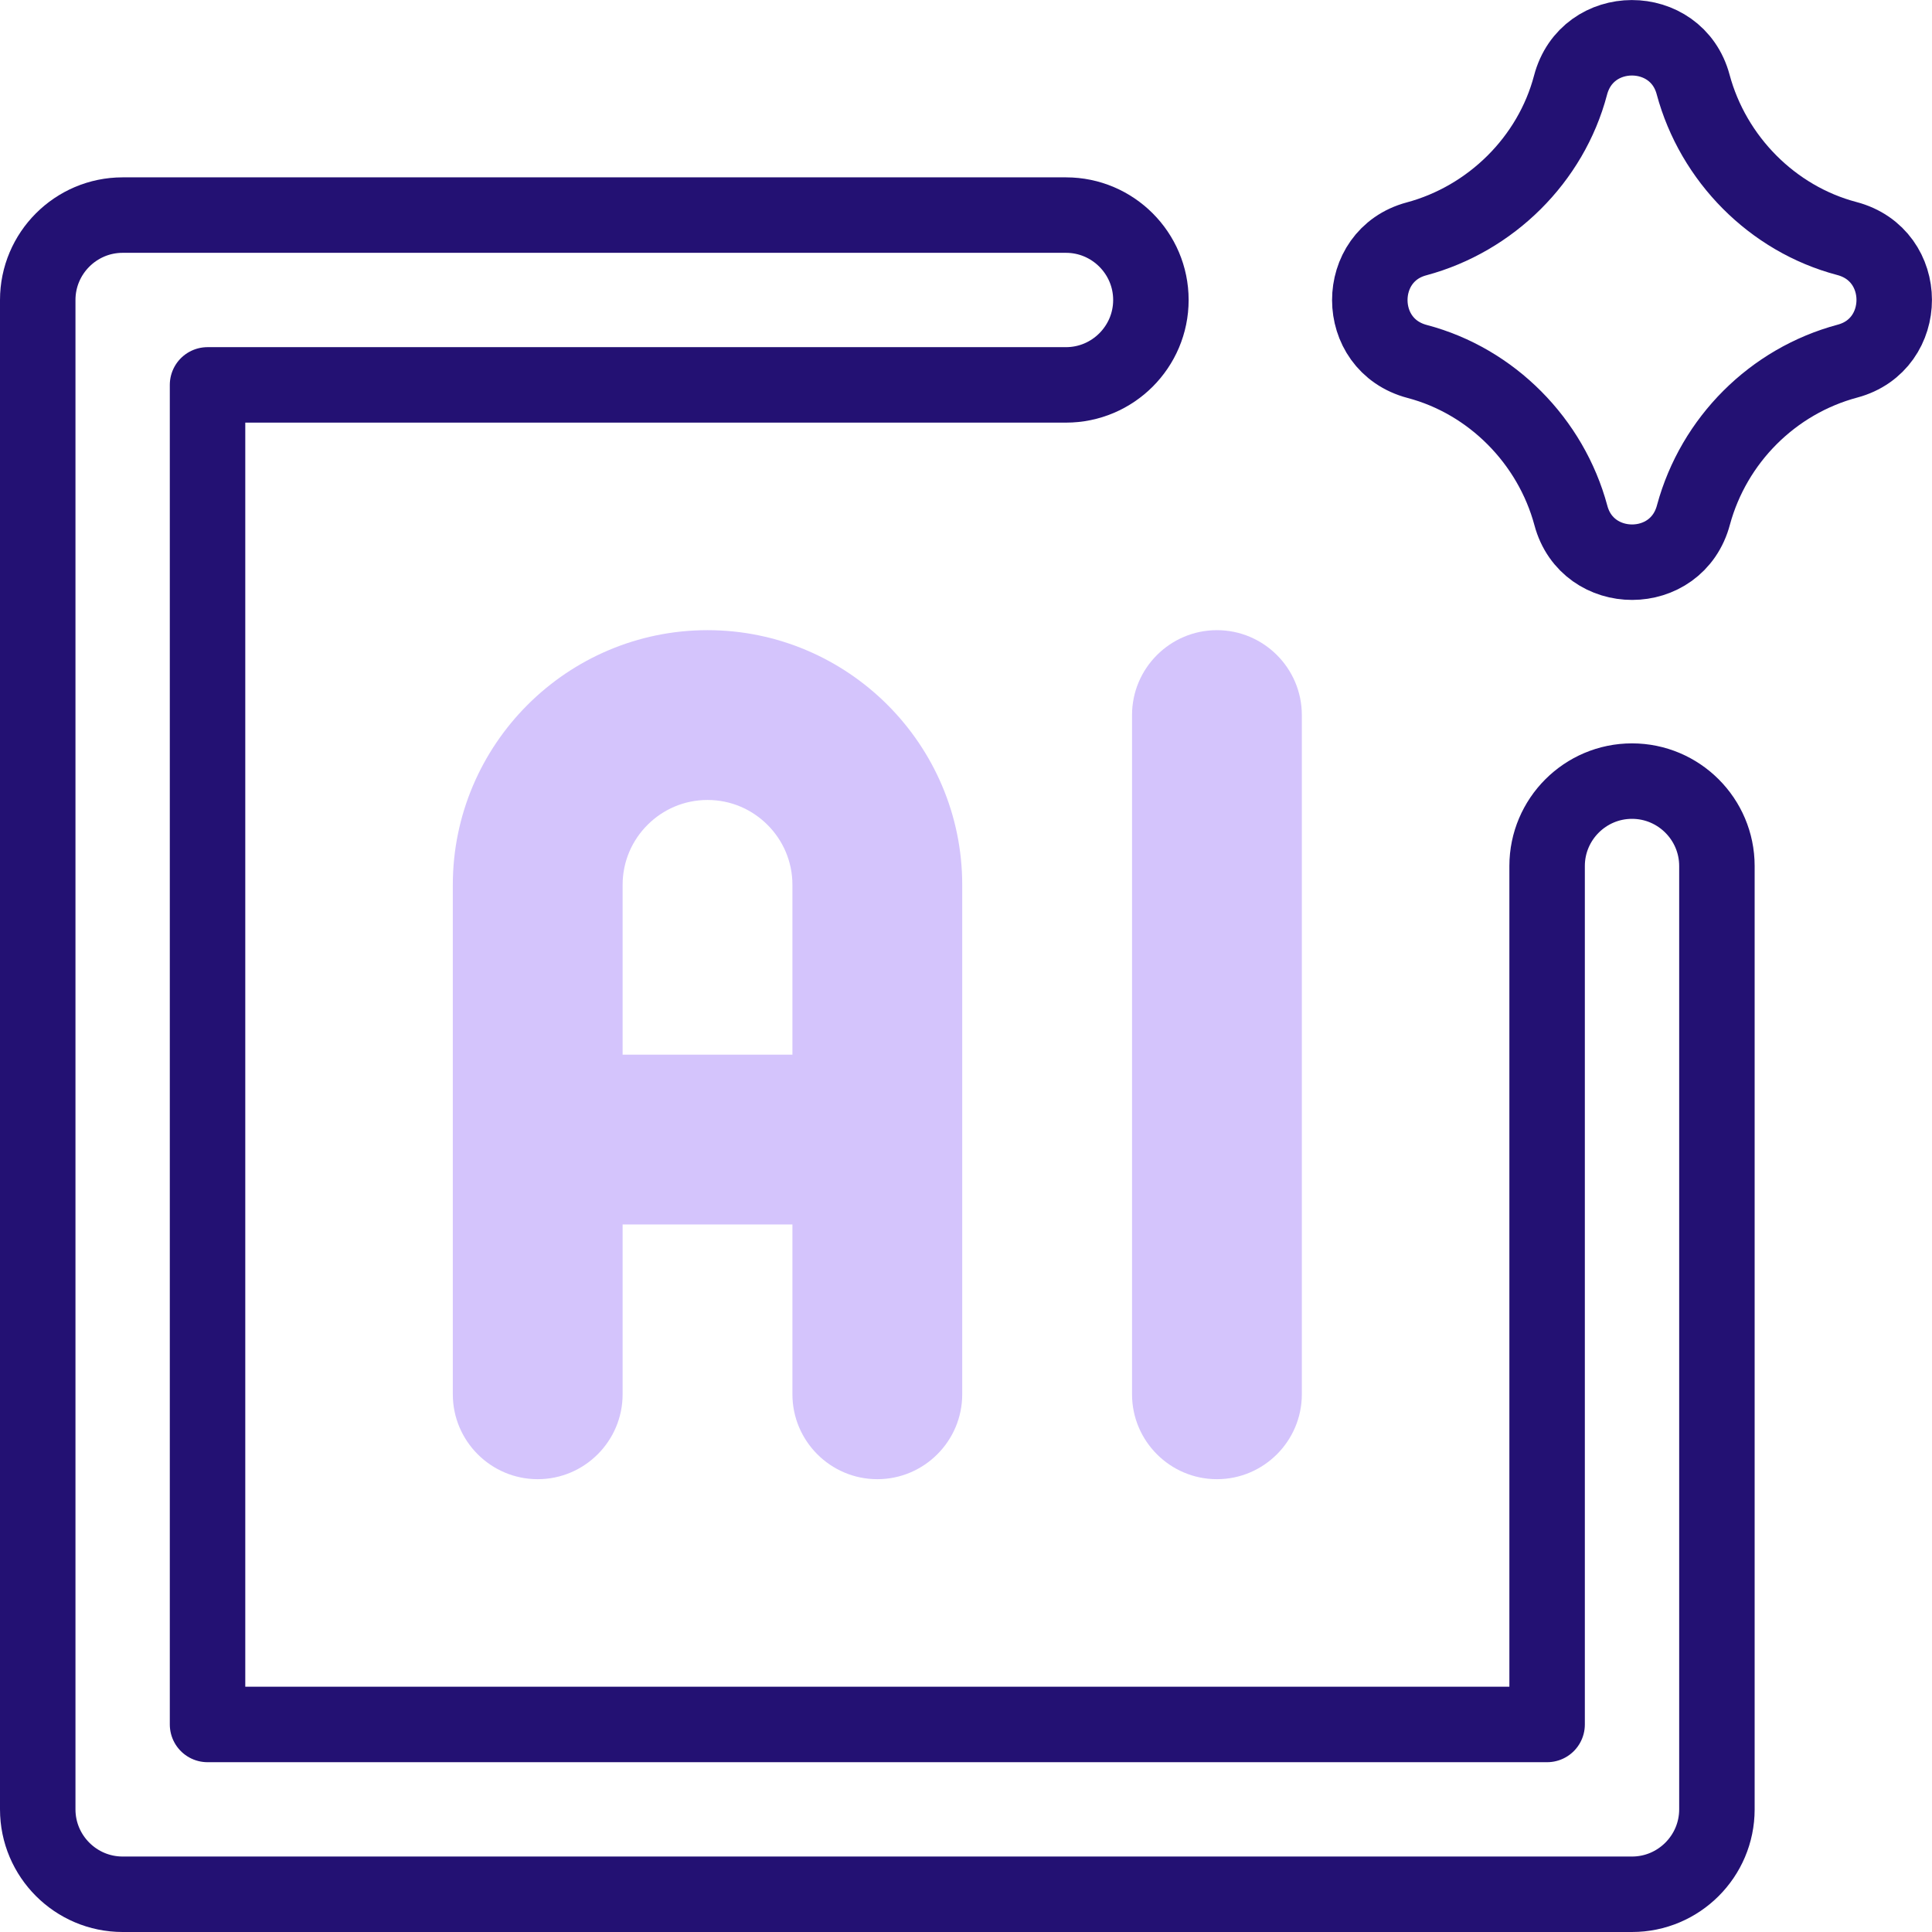
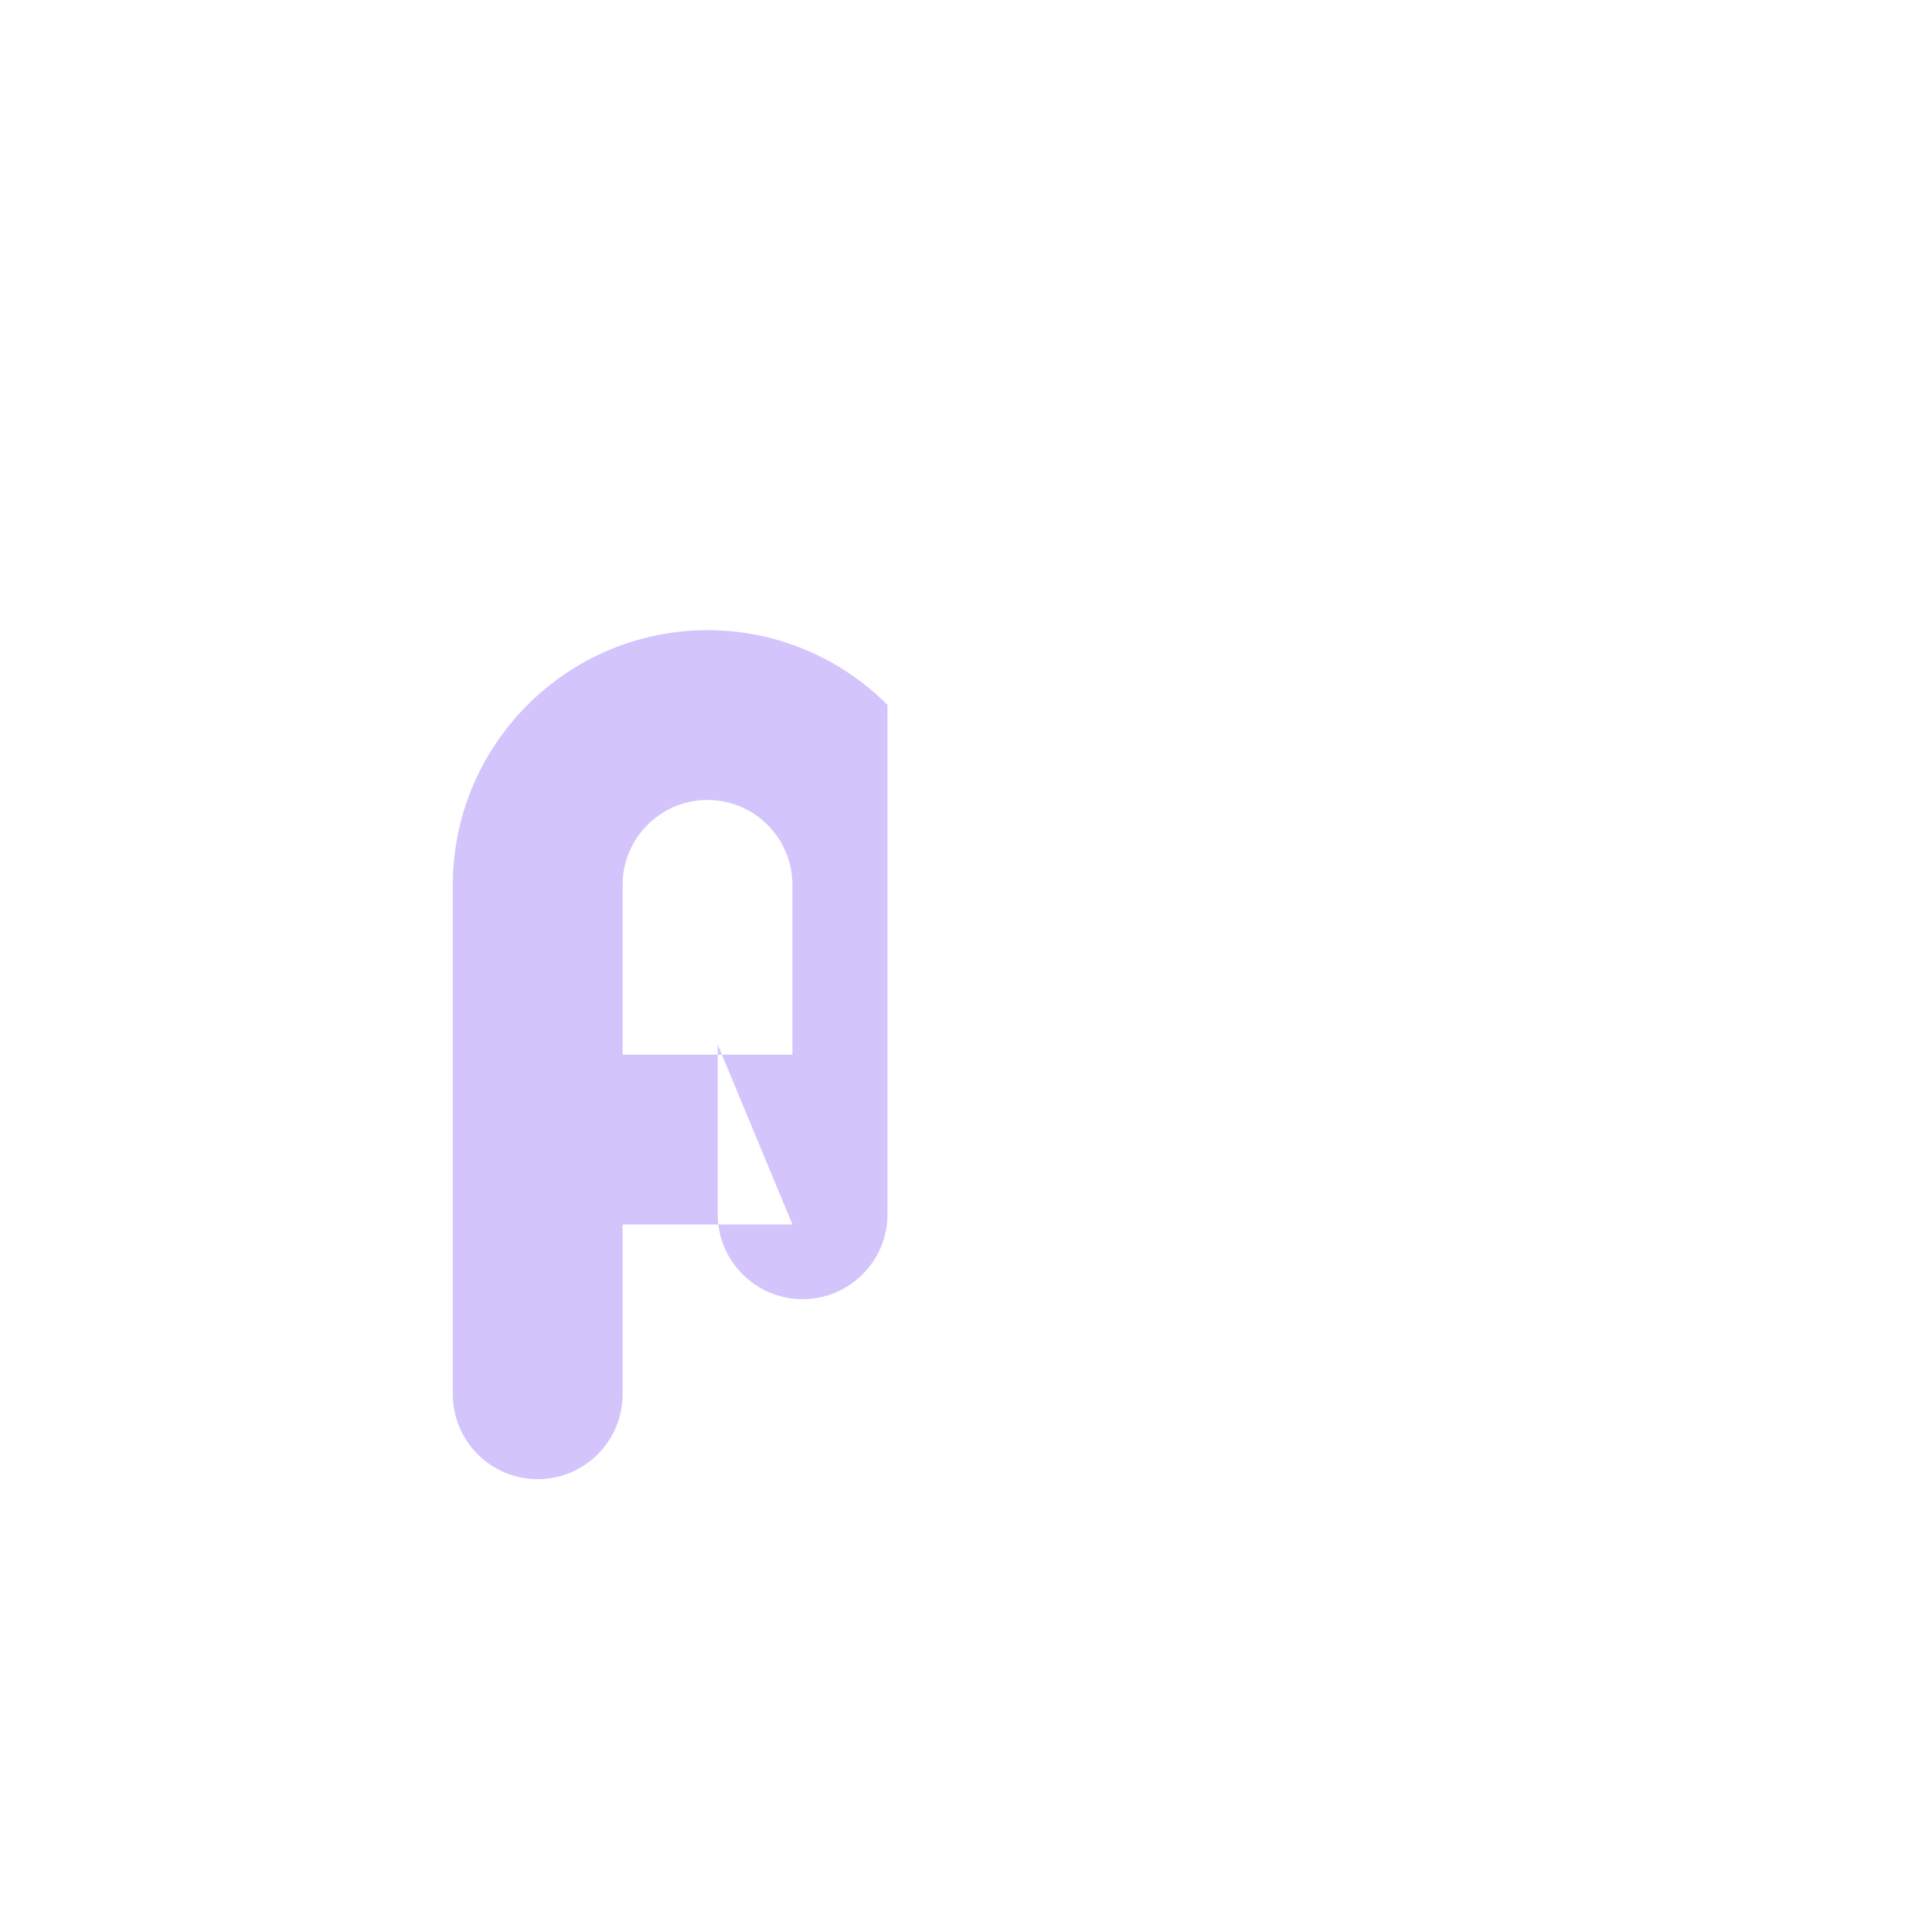
<svg xmlns="http://www.w3.org/2000/svg" id="Capa_1" data-name="Capa 1" version="1.1" viewBox="0 0 512 512">
  <defs>
    <style>
      .cls-1 {
        fill: none;
        stroke: #231173;
        stroke-linecap: round;
        stroke-linejoin: round;
        stroke-width: 20px;
      }

      .cls-2 {
        fill: #d4c4fc;
        fill-rule: evenodd;
        stroke-width: 0px;
      }
    </style>
  </defs>
  <g>
-     <path class="cls-1" d="M448.8,136.4c-4.4,16.8-28.1,16.7-32.5.2-5.3-19.7-21-35.6-40.7-40.8-16.8-4.4-16.7-28.1-.2-32.5,19.7-5.3,35.6-21,40.8-40.7,4.4-16.8,28.1-16.7,32.5-.2,5.3,19.7,21,35.6,40.7,40.8,16.8,4.4,16.7,28.1.2,32.5-19.8,5.3-35.4,20.9-40.8,40.7Z" />
-     <path class="cls-1" d="M282.5,102H55v355h355v-227.5c0-12.4,10.1-22.5,22.5-22.5s22.5,10.1,22.5,22.5v250c0,12.4-10.1,22.5-22.5,22.5H32.5c-12.4,0-22.5-10.1-22.5-22.5V79.5c0-12.4,10.1-22.5,22.5-22.5h250c12.4,0,22.5,10.1,22.5,22.5s-10.1,22.5-22.5,22.5Z" />
-   </g>
+     </g>
  <g>
-     <path class="cls-2" d="M210,324.5h-45v45c0,12.4-10.1,22.5-22.5,22.5s-22.5-10.1-22.5-22.5v-135c0-18.6,7.6-35.5,19.8-47.7,12.2-12.2,29.1-19.8,47.7-19.8s35.5,7.6,47.7,19.8c12.2,12.2,19.8,29.1,19.8,47.7v135c0,12.4-10.1,22.5-22.5,22.5s-22.5-10.1-22.5-22.5v-45h0ZM165,279.5h45v-45c0-6.2-2.5-11.8-6.6-15.9s-9.7-6.6-15.9-6.6-11.8,2.5-15.9,6.6-6.6,9.7-6.6,15.9v45Z" />
-     <path class="cls-2" d="M300,189.5c0-12.4,10.1-22.5,22.5-22.5s22.5,10.1,22.5,22.5v180c0,12.4-10.1,22.5-22.5,22.5s-22.5-10.1-22.5-22.5v-180Z" />
+     <path class="cls-2" d="M210,324.5h-45v45c0,12.4-10.1,22.5-22.5,22.5s-22.5-10.1-22.5-22.5v-135c0-18.6,7.6-35.5,19.8-47.7,12.2-12.2,29.1-19.8,47.7-19.8s35.5,7.6,47.7,19.8v135c0,12.4-10.1,22.5-22.5,22.5s-22.5-10.1-22.5-22.5v-45h0ZM165,279.5h45v-45c0-6.2-2.5-11.8-6.6-15.9s-9.7-6.6-15.9-6.6-11.8,2.5-15.9,6.6-6.6,9.7-6.6,15.9v45Z" />
  </g>
</svg>